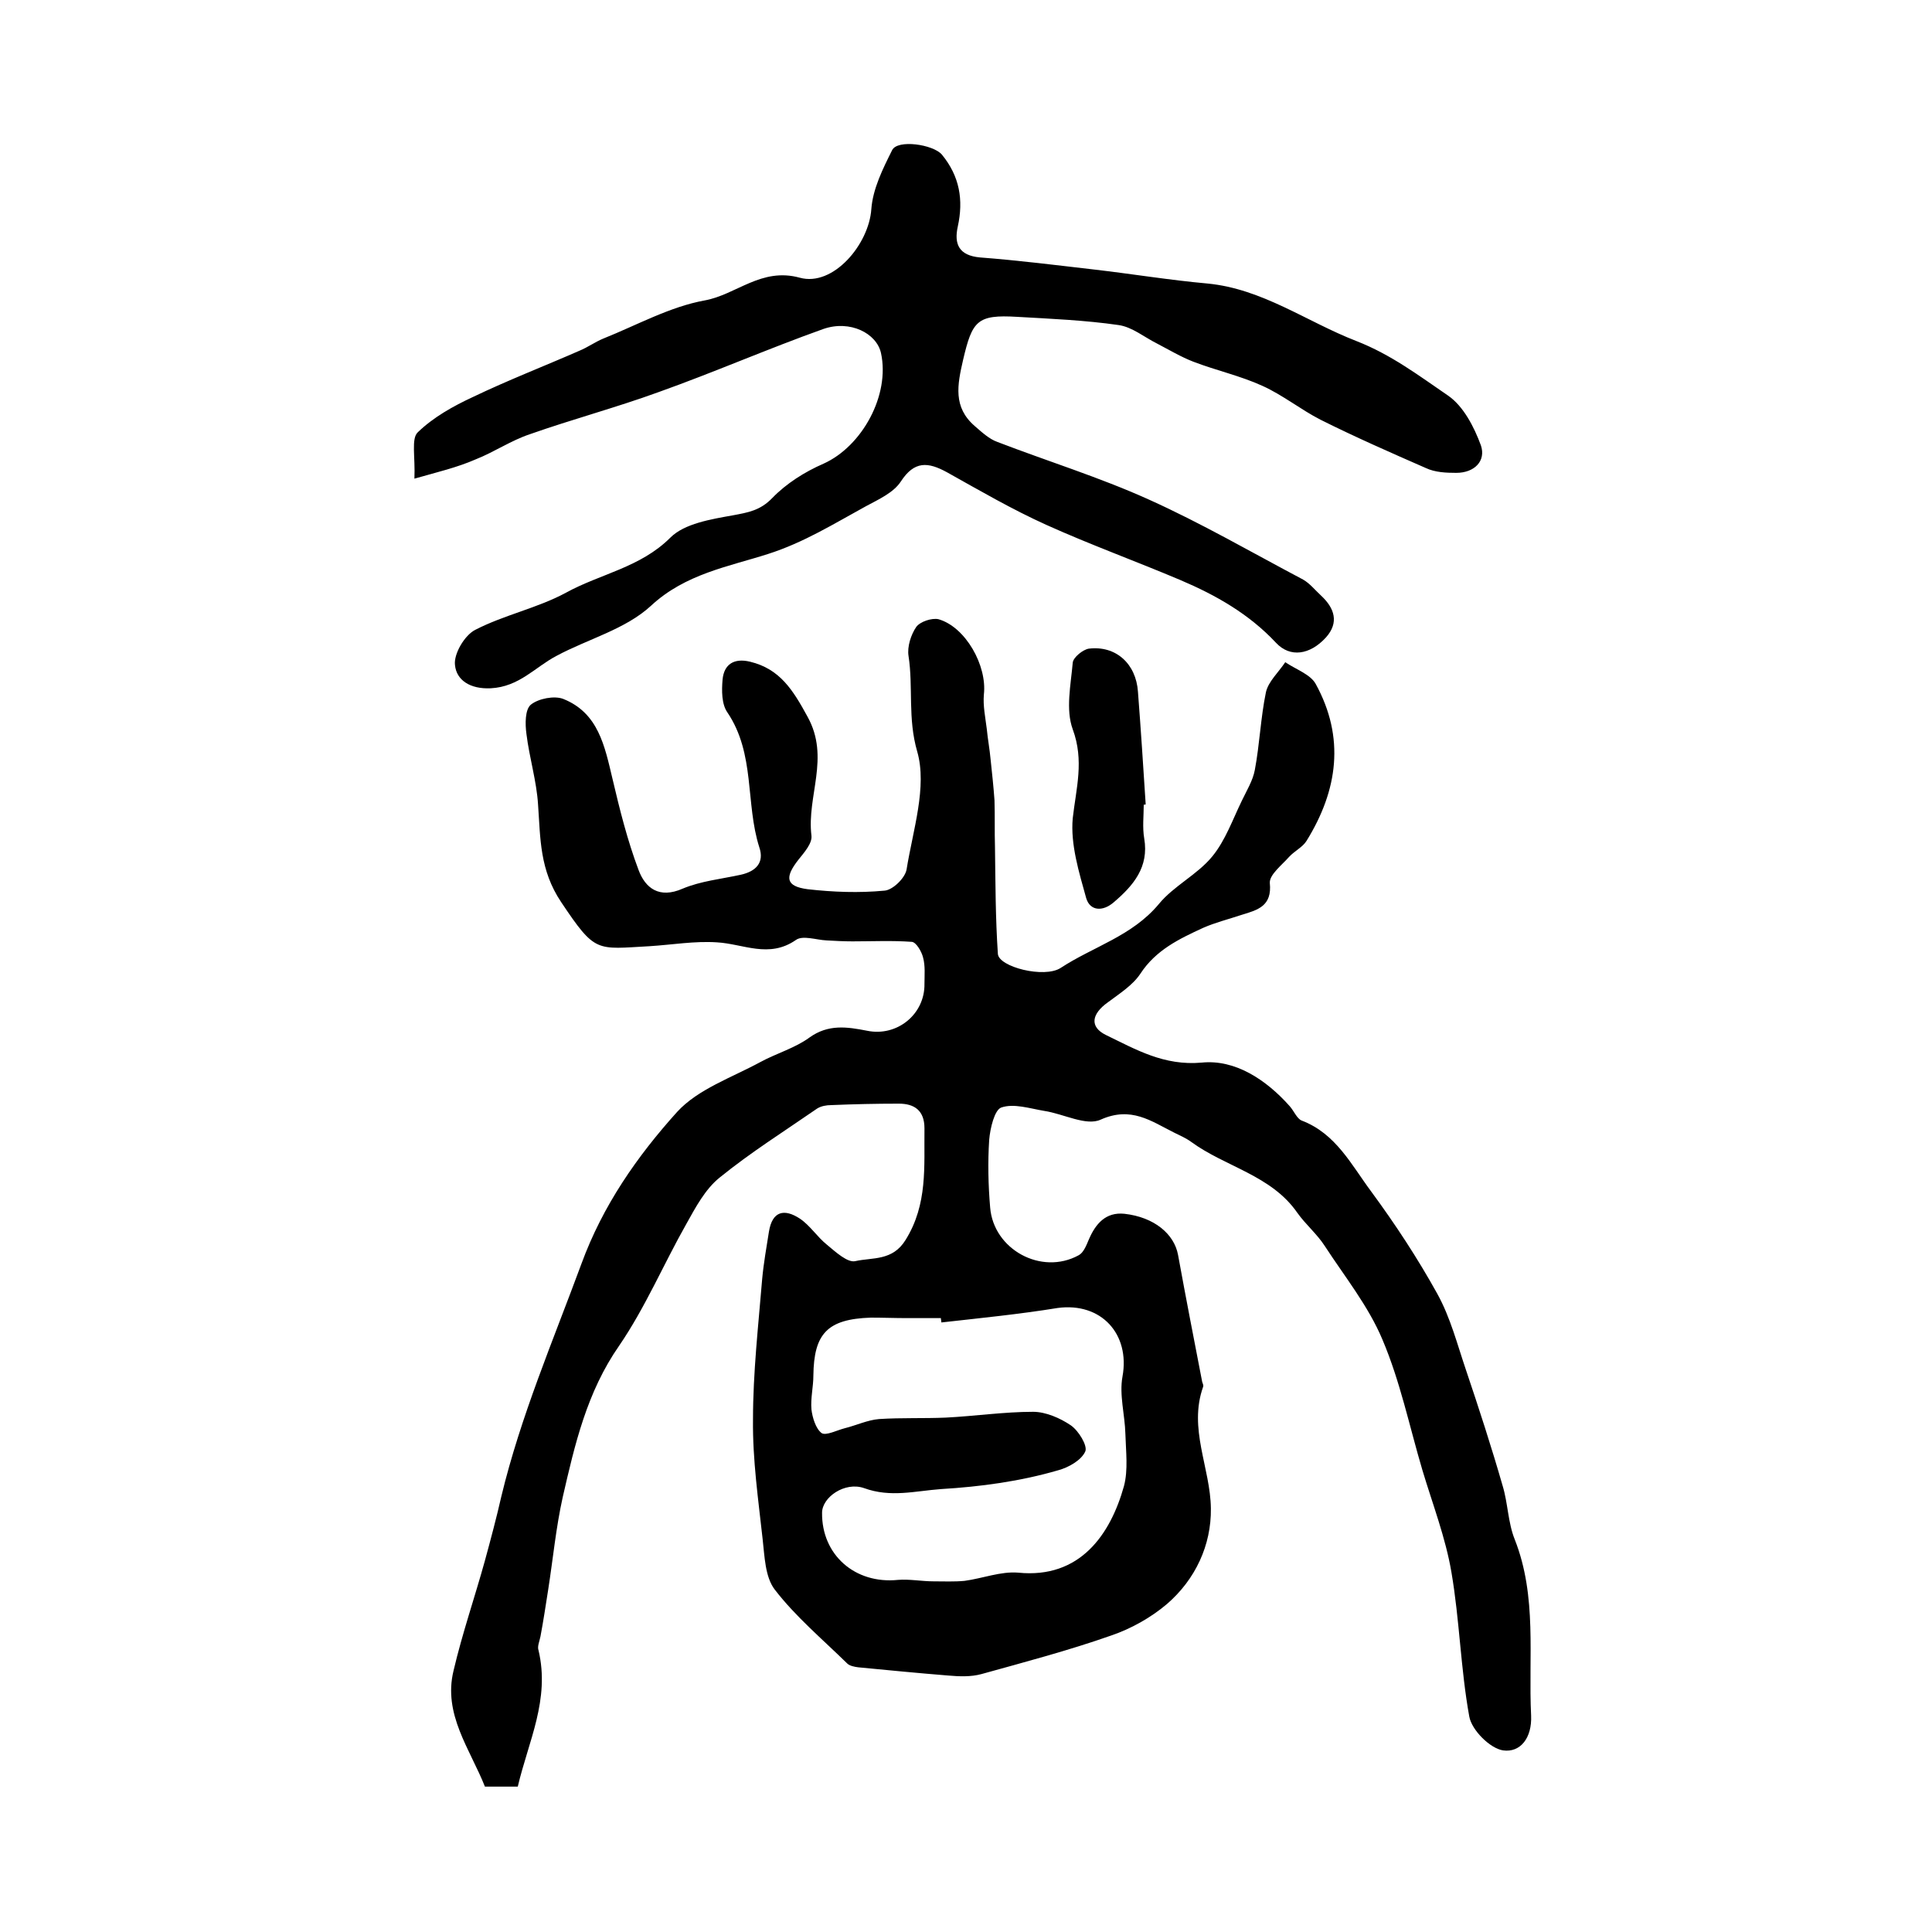
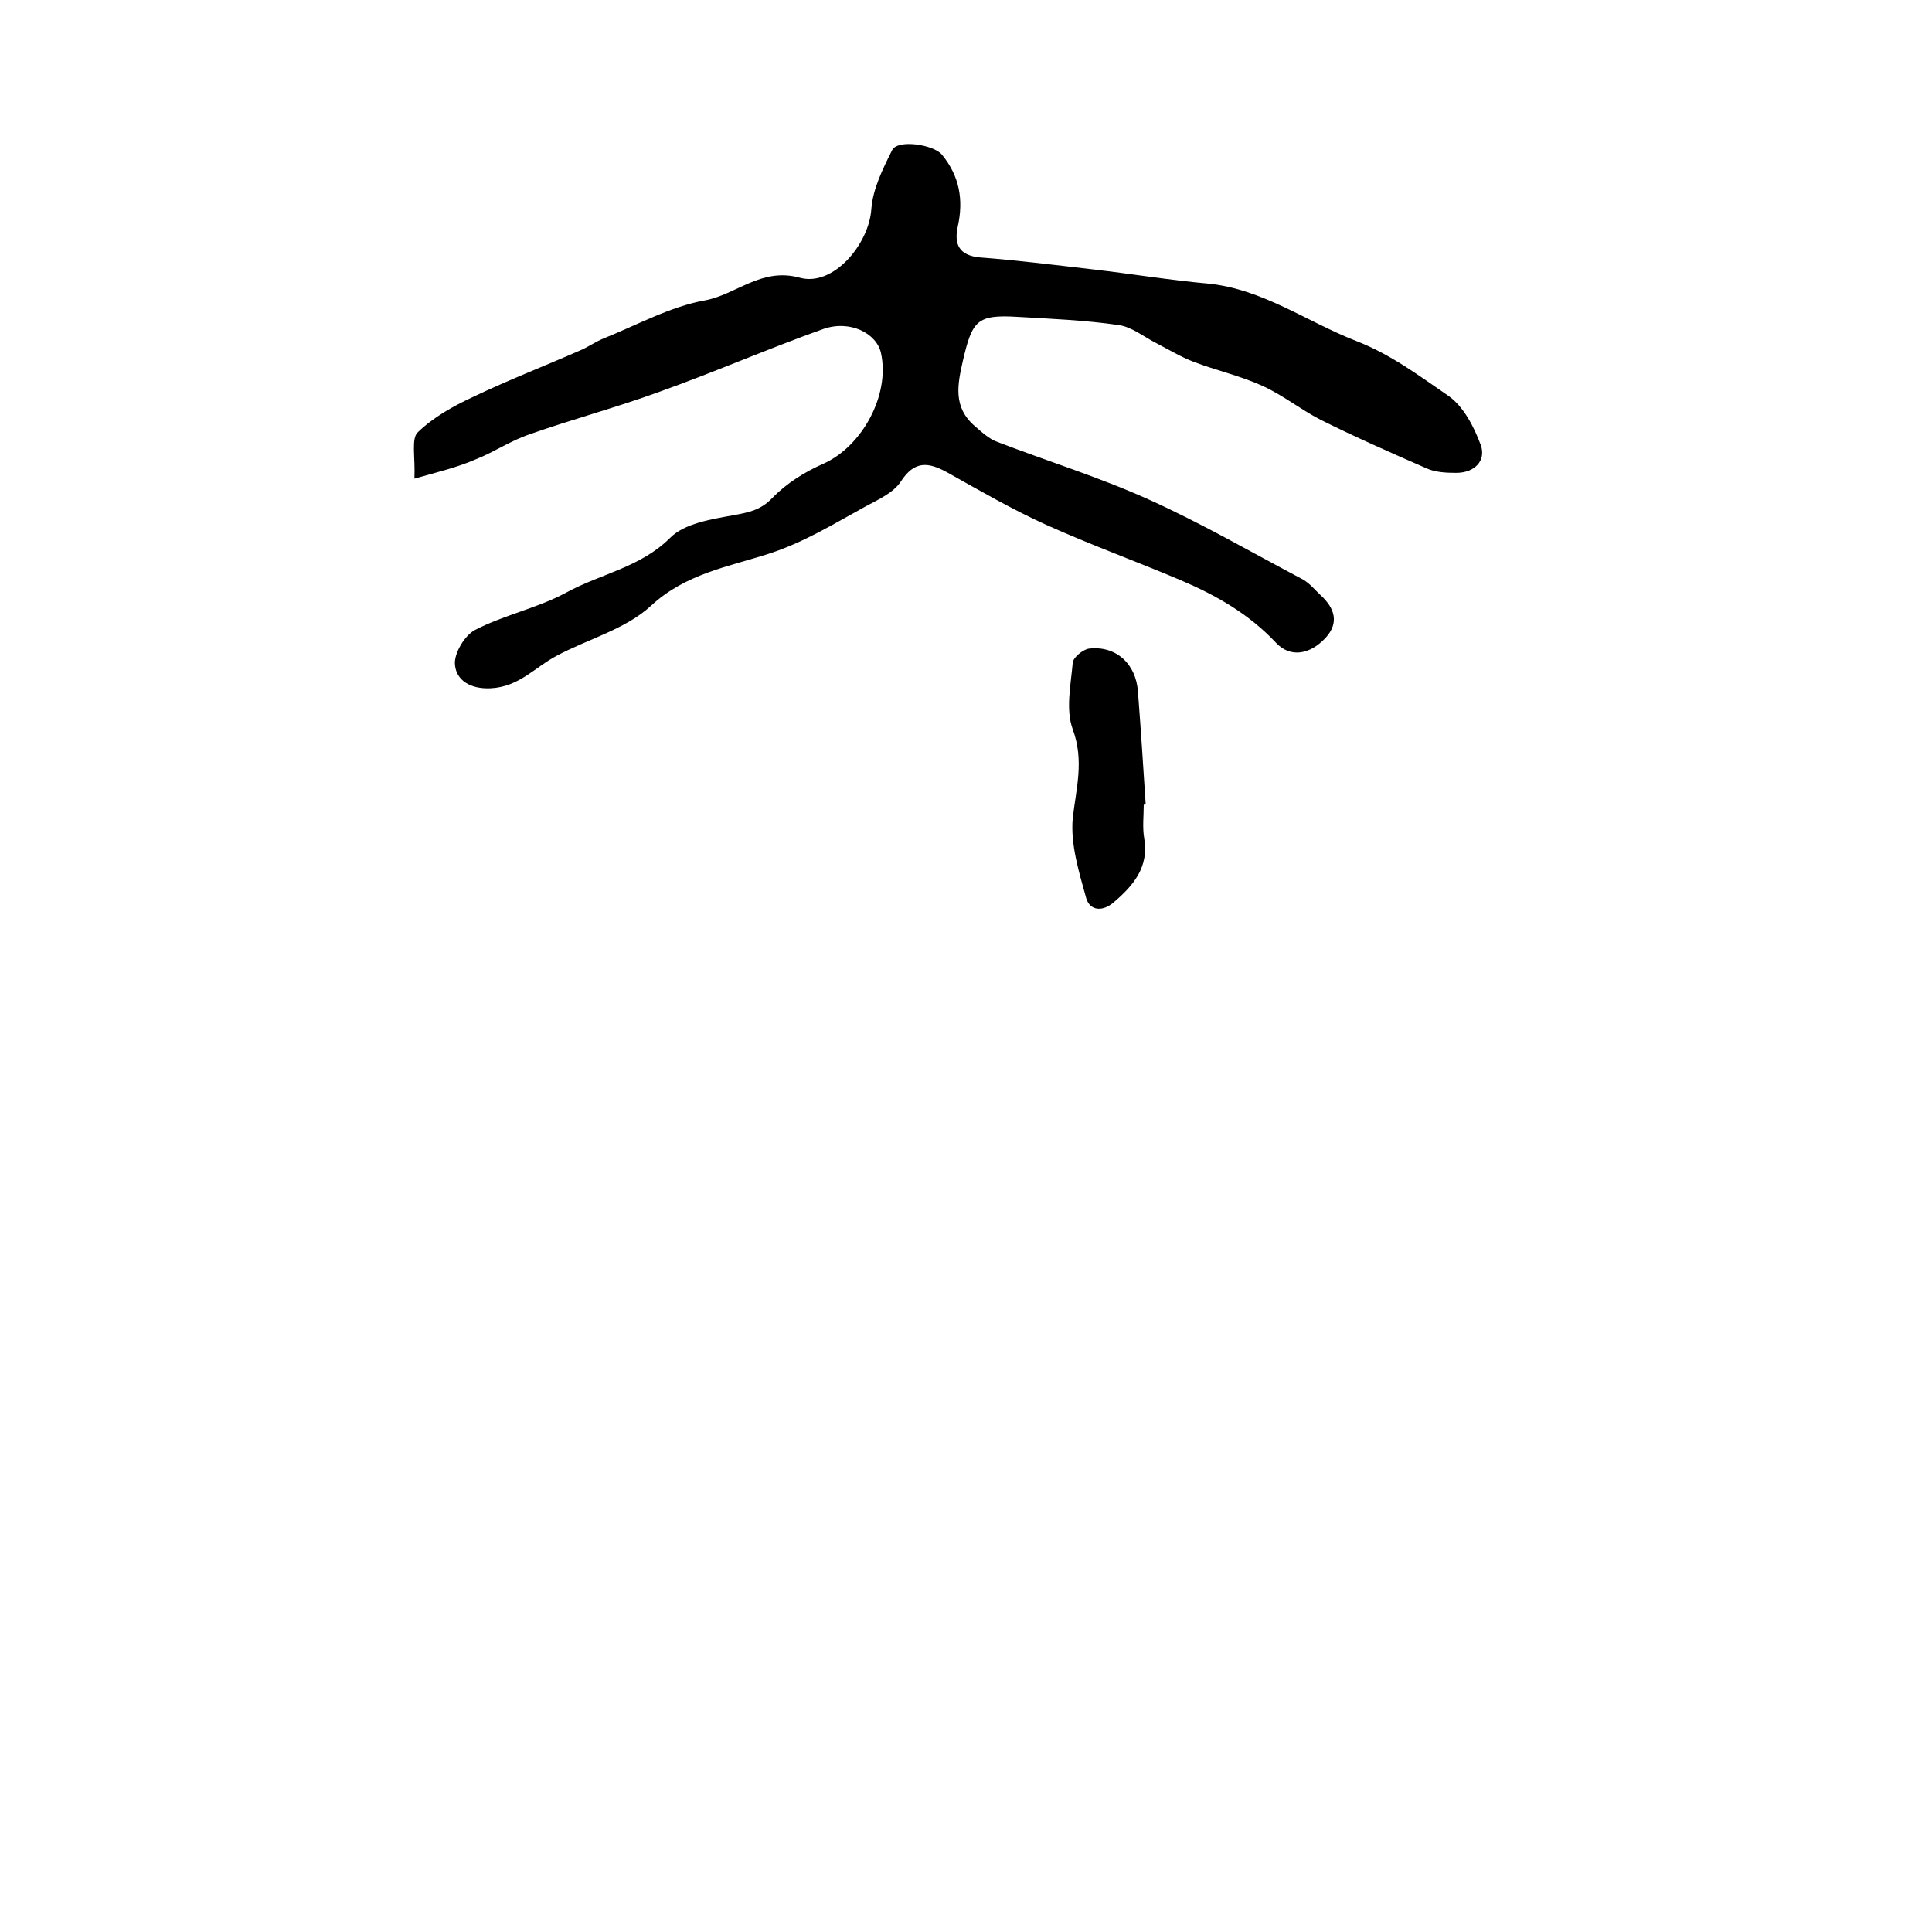
<svg xmlns="http://www.w3.org/2000/svg" version="1.1" id="图层_1" x="0px" y="0px" viewBox="0 0 400 400" style="enable-background:new 0 0 400 400;" xml:space="preserve">
  <style type="text/css">
	.st0{fill:#FFFFFF;}
</style>
  <g>
-     <path d="M107.2,369.9c-2.5,0-4.7,0-6.8,0c-3.1-7.8-8.7-15-6.5-24c1.8-7.7,4.4-15.2,6.5-22.8c1.2-4.4,2.4-8.9,3.4-13.3   c4-16.6,10.7-32.2,16.6-48.2c4.4-12,11.5-22.2,19.8-31.4c4.3-4.7,11.3-7.1,17.2-10.3c3.3-1.8,7.2-2.9,10.2-5.1   c3.9-2.8,7.8-2.2,11.9-1.4c6.2,1.3,12-3.4,11.9-9.7c0-1.8,0.2-3.7-0.3-5.5c-0.3-1.2-1.4-3.1-2.3-3.2c-4.1-0.3-8.2-0.1-12.3-0.1   c-1.8,0-3.6-0.1-5.4-0.2c-2.1-0.1-4.9-1.1-6.3-0.1c-5.6,3.9-10.9,0.8-16.4,0.5c-4.6-0.3-9.2,0.5-13.9,0.8   c-11.1,0.6-11.2,1.5-18.3-9.1c-4.5-6.7-4.3-13.2-4.8-20.2c-0.3-4.9-1.8-9.7-2.4-14.6c-0.3-2.1-0.3-5.1,0.9-6.1   c1.6-1.3,4.9-1.9,6.7-1.2c7.3,2.9,8.6,9.8,10.2,16.5c1.5,6.4,3.1,12.8,5.4,18.9c1.4,3.8,4.3,6,9.1,3.9c3.8-1.6,8-2,12.1-2.9   c3.1-0.7,4.9-2.5,3.8-5.7c-2.9-9.1-0.8-19.3-6.6-27.9c-1.2-1.7-1.2-4.5-1-6.8c0.3-3.2,2.4-4.5,5.7-3.7c6.2,1.5,8.9,5.9,11.9,11.4   c4.7,8.5-0.2,16.4,0.8,24.6c0.2,1.6-1.5,3.5-2.7,5c-2.9,3.7-2.6,5.5,1.9,6.1c5.3,0.6,10.6,0.8,15.9,0.3c1.7-0.1,4.3-2.6,4.6-4.4   c1.3-8.1,4.3-17.1,2.2-24.4c-2-6.9-0.8-13.3-1.8-19.8c-0.3-1.9,0.5-4.4,1.6-6c0.8-1.1,3.2-1.9,4.6-1.6c5.6,1.6,10.1,9.6,9.4,15.6   c-0.2,2.3,0.3,4.7,0.6,7.1c0.2,2.1,0.6,4.2,0.8,6.4c0.3,2.8,0.6,5.6,0.8,8.4c0.1,3.2,0,6.5,0.1,9.7c0.1,7.4,0.1,14.7,0.6,22.1   c0.2,2.7,9.6,5.1,13,2.9c6.7-4.4,14.8-6.6,20.3-13.2c3.1-3.8,8-6.1,11.1-9.9c2.7-3.3,4.2-7.6,6.1-11.5c1-2.1,2.3-4.2,2.7-6.4   c1-5.3,1.2-10.8,2.3-16.1c0.5-2.2,2.6-4.1,4-6.2c2.2,1.5,5.2,2.5,6.3,4.5c6.1,11.1,4.6,22-1.9,32.5c-0.8,1.3-2.5,2.1-3.6,3.3   c-1.5,1.7-4.1,3.7-4,5.4c0.5,4.8-2.5,5.6-5.8,6.6c-2.7,0.9-5.5,1.6-8,2.7c-5,2.3-9.8,4.6-13,9.5c-1.6,2.4-4.3,4.1-6.7,5.9   c-3.4,2.4-3.9,5.1-0.4,6.8c6.2,3,12,6.4,19.8,5.7c6.9-0.7,13.3,3.5,18.2,9c0.9,1,1.5,2.6,2.5,3c7.1,2.7,10.3,9.2,14.4,14.7   c5,6.8,9.6,13.8,13.7,21.2c2.7,4.9,4.1,10.4,5.9,15.7c2.7,8,5.3,16,7.6,24c1.1,3.6,1.1,7.6,2.5,11.1c4.7,11.9,2.8,24.3,3.4,36.5   c0.2,4.6-2.2,7.7-5.8,7.2c-2.7-0.4-6.5-4.2-7-7c-1.8-9.9-2-20-3.7-29.9c-1.2-7.1-3.9-14.1-6-21.1c-2.7-9.1-4.6-18.4-8.3-27.1   c-2.9-6.9-7.8-13-11.9-19.3c-1.6-2.5-4-4.5-5.7-6.9c-5.4-7.8-14.9-9.5-22-14.7c-1.1-0.8-2.3-1.3-3.5-1.9c-4.8-2.4-8.9-5.5-15.2-2.7   c-3,1.4-7.7-1.2-11.7-1.8c-3-0.5-6.3-1.6-8.9-0.7c-1.4,0.5-2.3,4.3-2.5,6.7c-0.3,4.6-0.2,9.3,0.2,14c0.7,8.7,10.6,14.1,18.3,9.9   c1-0.5,1.6-2,2.1-3.2c1.4-3.3,3.5-5.8,7.4-5.4c6.2,0.7,10.3,4.2,11.1,8.5c1.6,8.8,3.3,17.5,5,26.3c0.1,0.3,0.3,0.7,0.2,1   c-3.1,8.7,1.5,16.8,1.6,25.2c0.1,7.6-3.2,14.7-9.1,19.8c-3.3,2.8-7.4,5.1-11.5,6.5c-8.8,3.1-17.9,5.5-26.9,8   c-2.2,0.6-4.6,0.5-6.9,0.3c-6.2-0.5-12.4-1.1-18.6-1.7c-0.8-0.1-1.8-0.3-2.3-0.8c-5.1-5-10.7-9.7-15-15.3c-2-2.6-2.1-6.9-2.5-10.4   c-0.9-8.2-2.1-16.5-2-24.8c0-9.7,1.1-19.4,1.9-29.1c0.3-3.3,0.9-6.6,1.4-9.8c0.7-4.3,3.2-4.8,6.4-2.7c2.1,1.4,3.6,3.8,5.6,5.4   c1.8,1.5,4.3,3.8,5.9,3.4c3.6-0.8,7.7,0,10.4-4.4c4.6-7.4,3.8-15.2,3.9-23.1c0-3.7-2.1-5.1-5.3-5.1c-4.7,0-9.3,0.1-14,0.3   c-1,0-2.1,0.2-2.9,0.7c-6.8,4.7-13.8,9.1-20.2,14.3c-3,2.4-5,6.2-6.9,9.6c-4.7,8.3-8.5,17.3-13.9,25.2c-6.7,9.6-9.2,20.5-11.7,31.4   c-1.4,6.3-2,12.7-3,19.1c-0.5,3.2-1,6.5-1.6,9.7c-0.2,1-0.7,2.1-0.4,2.9C113.9,351.9,109.4,360.5,107.2,369.9z M194.9,273.8   c0-0.3-0.1-0.6-0.1-0.9c-2.3,0-4.7,0-7,0c-2.5,0-5-0.1-7.5-0.1c-9,0.3-11.8,3.3-11.9,12c0,2.3-0.6,4.7-0.4,7c0.2,1.7,0.9,4,2.1,4.9   c0.9,0.6,3.2-0.6,4.8-1c2.4-0.6,4.7-1.7,7.1-1.9c4.6-0.3,9.2-0.1,13.8-0.3c6-0.3,12.1-1.2,18.1-1.2c2.6,0,5.6,1.3,7.8,2.8   c1.6,1.1,3.5,4.2,3,5.4c-0.8,1.8-3.4,3.3-5.6,3.9c-7.9,2.3-16,3.4-24.3,3.9c-5.4,0.4-10.4,1.8-15.9-0.2c-4-1.4-8.7,1.9-8.7,5.1   c-0.1,8.7,6.8,14.8,15.7,13.9c2.4-0.2,4.9,0.3,7.4,0.3c2.1,0,4.3,0.1,6.4-0.1c3.7-0.5,7.5-2,11.1-1.7c12.8,1.3,19.1-7.9,21.9-17.9   c0.9-3.4,0.4-7.2,0.3-10.8c-0.1-4-1.3-8.1-0.6-11.9c1.6-8.8-4.4-15.4-13.4-14.2C211,272.1,202.9,272.9,194.9,273.8z" />
    <path d="M85.8,99.1c0.2-4.5-0.7-8.3,0.7-9.6c3.2-3.1,7.3-5.4,11.4-7.3c7.3-3.5,14.8-6.4,22.1-9.6c1.7-0.7,3.2-1.8,4.9-2.5   c7-2.8,13.8-6.6,21-7.9c6.6-1.2,11.7-6.9,19.7-4.7c6.9,1.9,14.3-6.9,14.8-14.2c0.3-4.2,2.4-8.4,4.3-12.2c1.1-2.3,8.5-1.2,10.3,0.9   c3.7,4.5,4.5,9.4,3.3,14.9c-0.8,3.6,0.2,6,4.6,6.4c7.9,0.6,15.8,1.6,23.6,2.5c7.8,0.9,15.7,2.2,23.5,2.9   c11.4,1.1,20.5,7.9,30.8,11.9c7.2,2.8,13,7.2,19,11.3c3.2,2.2,5.4,6.5,6.8,10.3c1.1,3.2-1.3,5.7-5.1,5.7c-2.1,0-4.4-0.1-6.3-1   c-7.3-3.2-14.6-6.4-21.8-10c-4.1-2.1-7.8-5.1-12-7c-4.6-2.1-9.6-3.2-14.3-5c-2.6-1-5.1-2.5-7.6-3.8c-2.6-1.3-5.1-3.4-7.9-3.8   c-6.9-1-14-1.3-21-1.7c-8.3-0.5-9.3,0.8-11.2,8.9c-1.2,5.2-2.1,9.8,2.4,13.7c1.5,1.3,3,2.7,4.7,3.3c10.4,4,21.1,7.3,31.3,11.9   c10.9,4.9,21.4,11,32,16.6c1.4,0.8,2.5,2.2,3.7,3.3c2.8,2.6,3.8,5.6,1,8.7c-3.3,3.6-7.4,4.2-10.3,1.1c-5.6-6-12.5-9.9-19.8-13   c-9.2-3.9-18.6-7.3-27.7-11.4c-7.1-3.2-13.8-7.1-20.6-10.9c-4-2.2-6.8-2.4-9.6,1.9c-1.5,2.3-4.6,3.7-7.2,5.1   c-6.6,3.6-12.8,7.5-20.3,9.9c-8.1,2.6-17.1,4.1-24.2,10.7c-5.3,4.9-13.1,6.9-19.6,10.4c-4.4,2.3-7.7,6.4-13.6,6.7   c-4.3,0.2-7.1-1.7-7.4-4.8c-0.3-2.3,2-6.2,4.2-7.3c6-3.1,12.9-4.5,18.8-7.7c7.1-3.9,15.4-5.2,21.6-11.4c2.9-2.9,8.4-3.8,12.9-4.6   c3.2-0.6,5.7-1,8.2-3.6c2.9-3,6.7-5.4,10.6-7.1c8-3.6,13.8-14.2,11.9-22.9c-0.9-4.1-6.4-6.9-11.9-5c-11.5,4.1-22.7,9-34.2,13.1   c-8.8,3.2-17.8,5.6-26.6,8.7c-3.9,1.3-7.4,3.7-11.2,5.2C94.6,96.8,90.7,97.7,85.8,99.1z" />
    <path d="M236.8,166.6c0,2.3-0.3,4.7,0.1,7c1,5.9-2.2,9.7-6.3,13.2c-2.3,2-4.9,1.8-5.7-0.8c-1.5-5.4-3.3-11.2-2.8-16.6   c0.7-6.2,2.4-11.9,0-18.4c-1.5-4.1-0.4-9.2,0-13.8c0.1-1.1,2.1-2.7,3.3-2.9c5.6-0.7,9.8,3.1,10.2,8.9c0.6,7.8,1.1,15.5,1.6,23.3   C237.2,166.6,237,166.6,236.8,166.6z" />
  </g>
</svg>